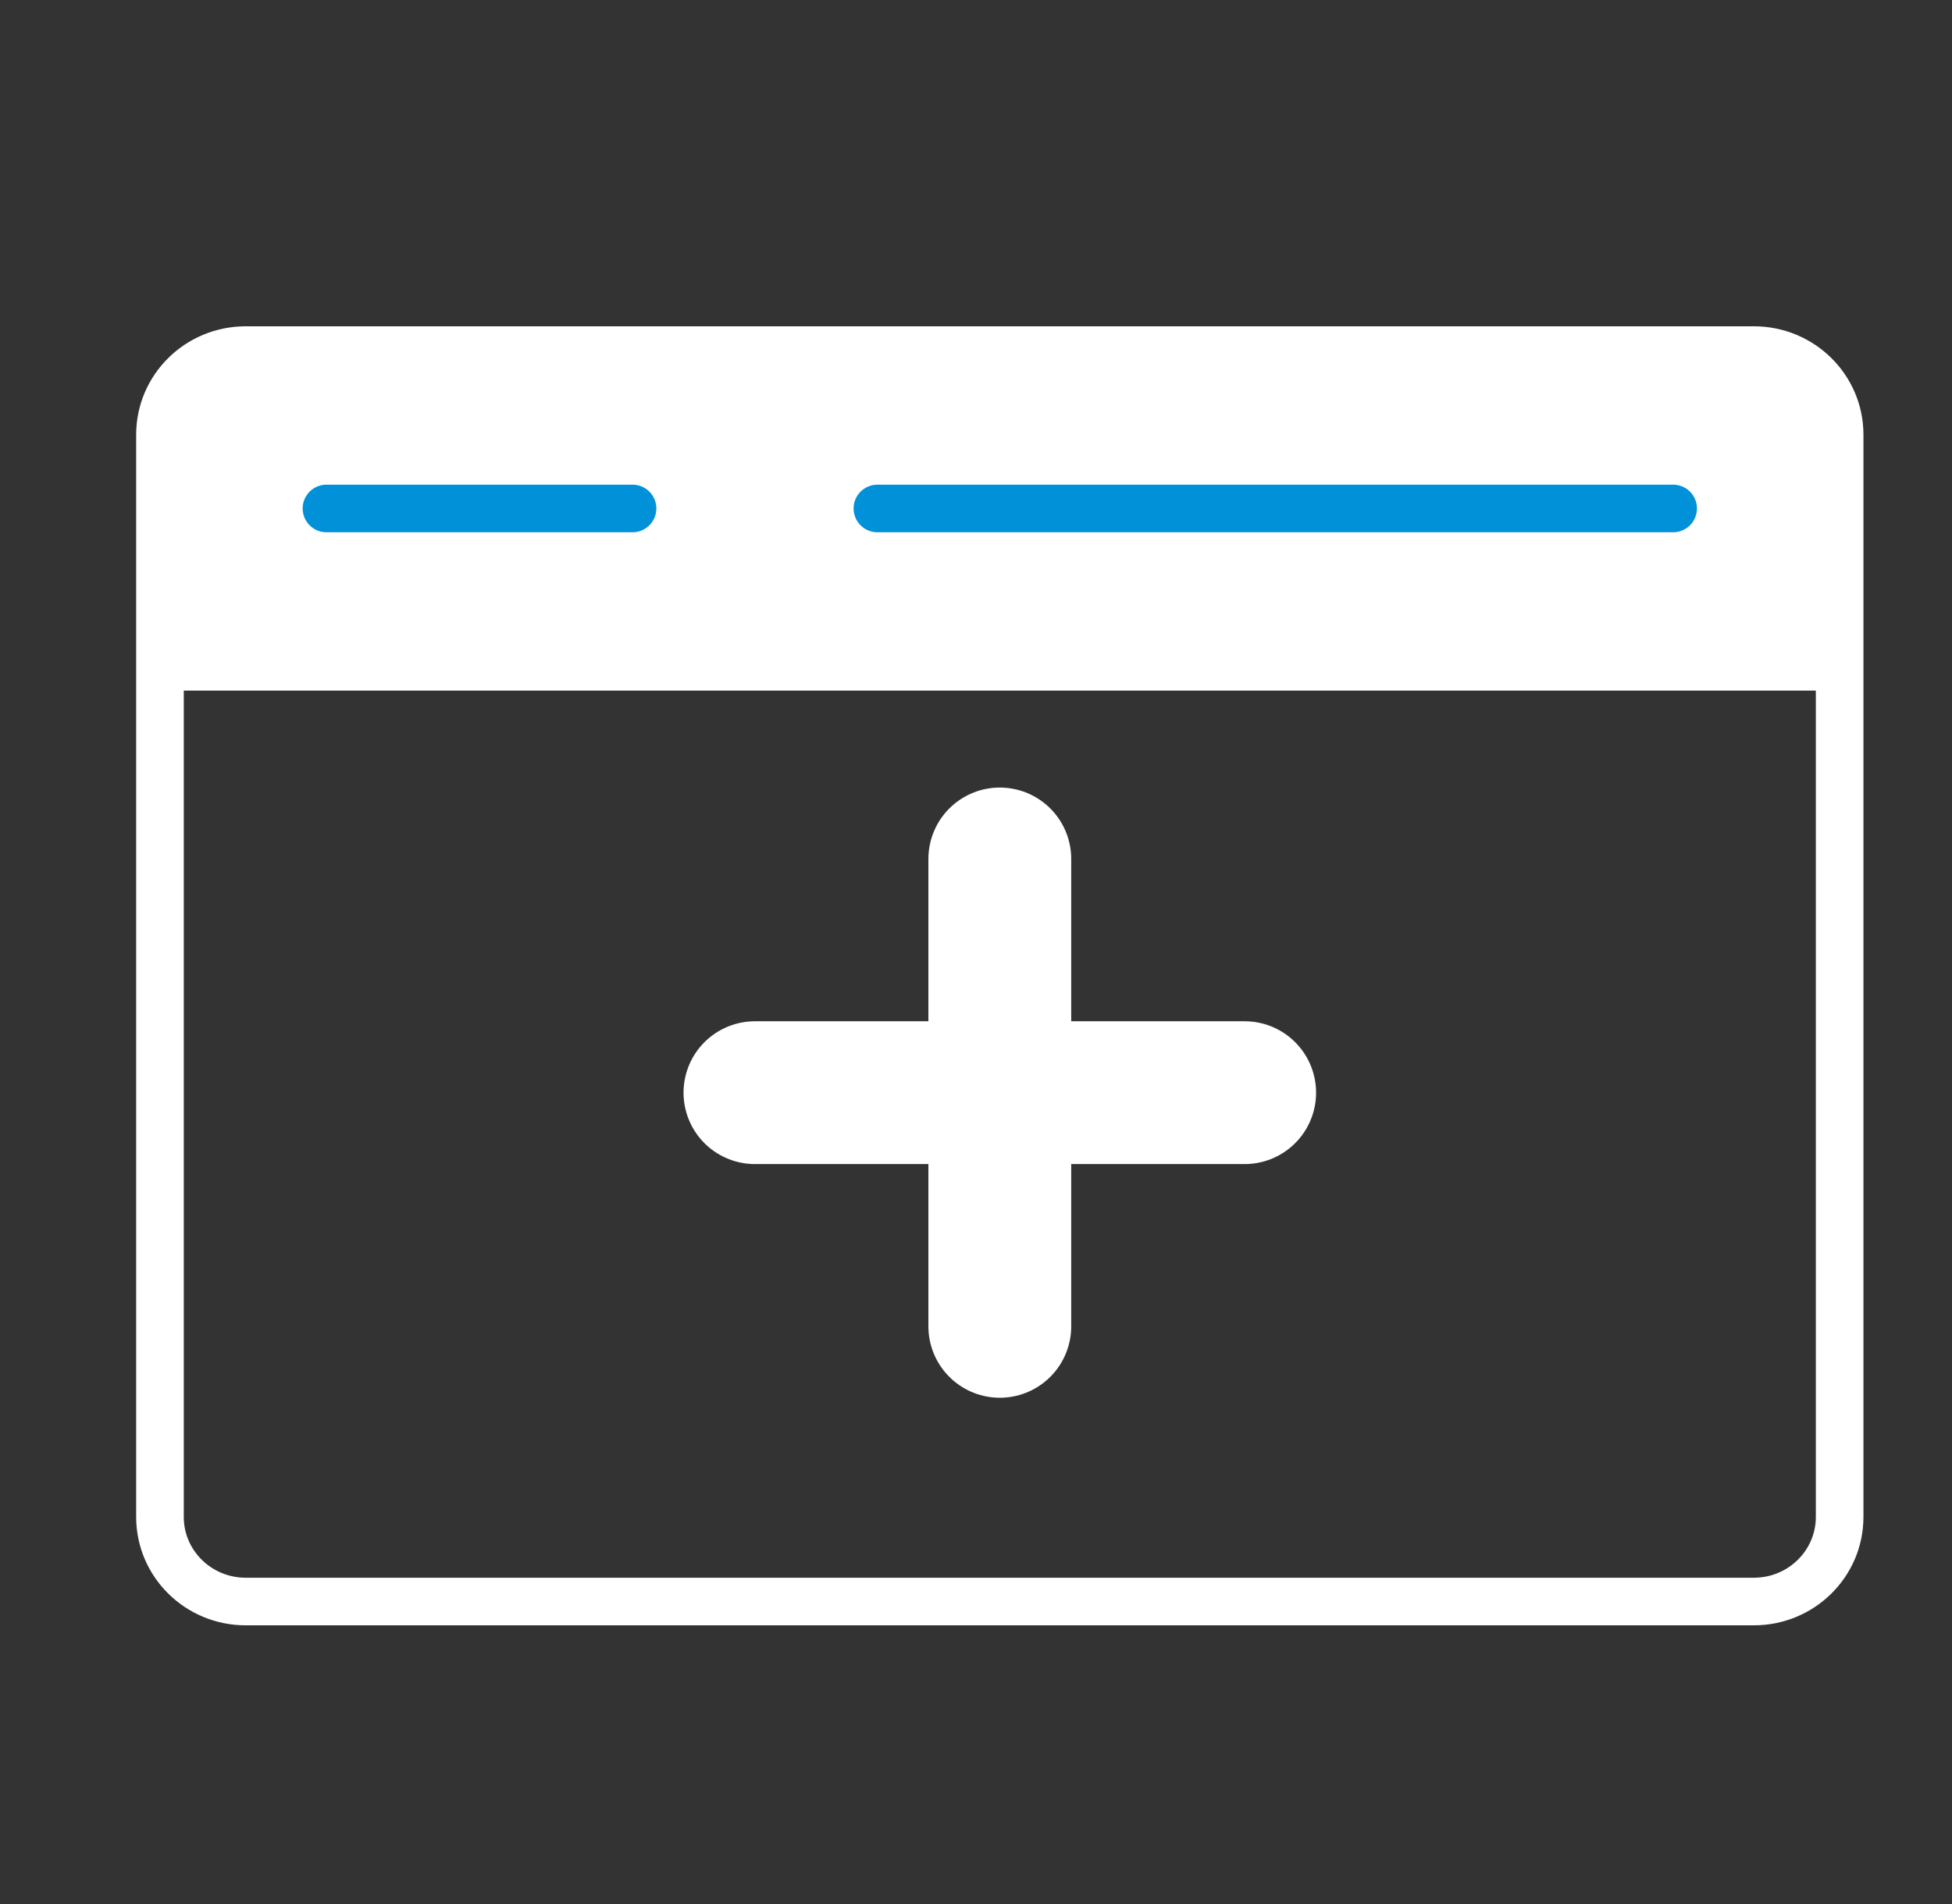
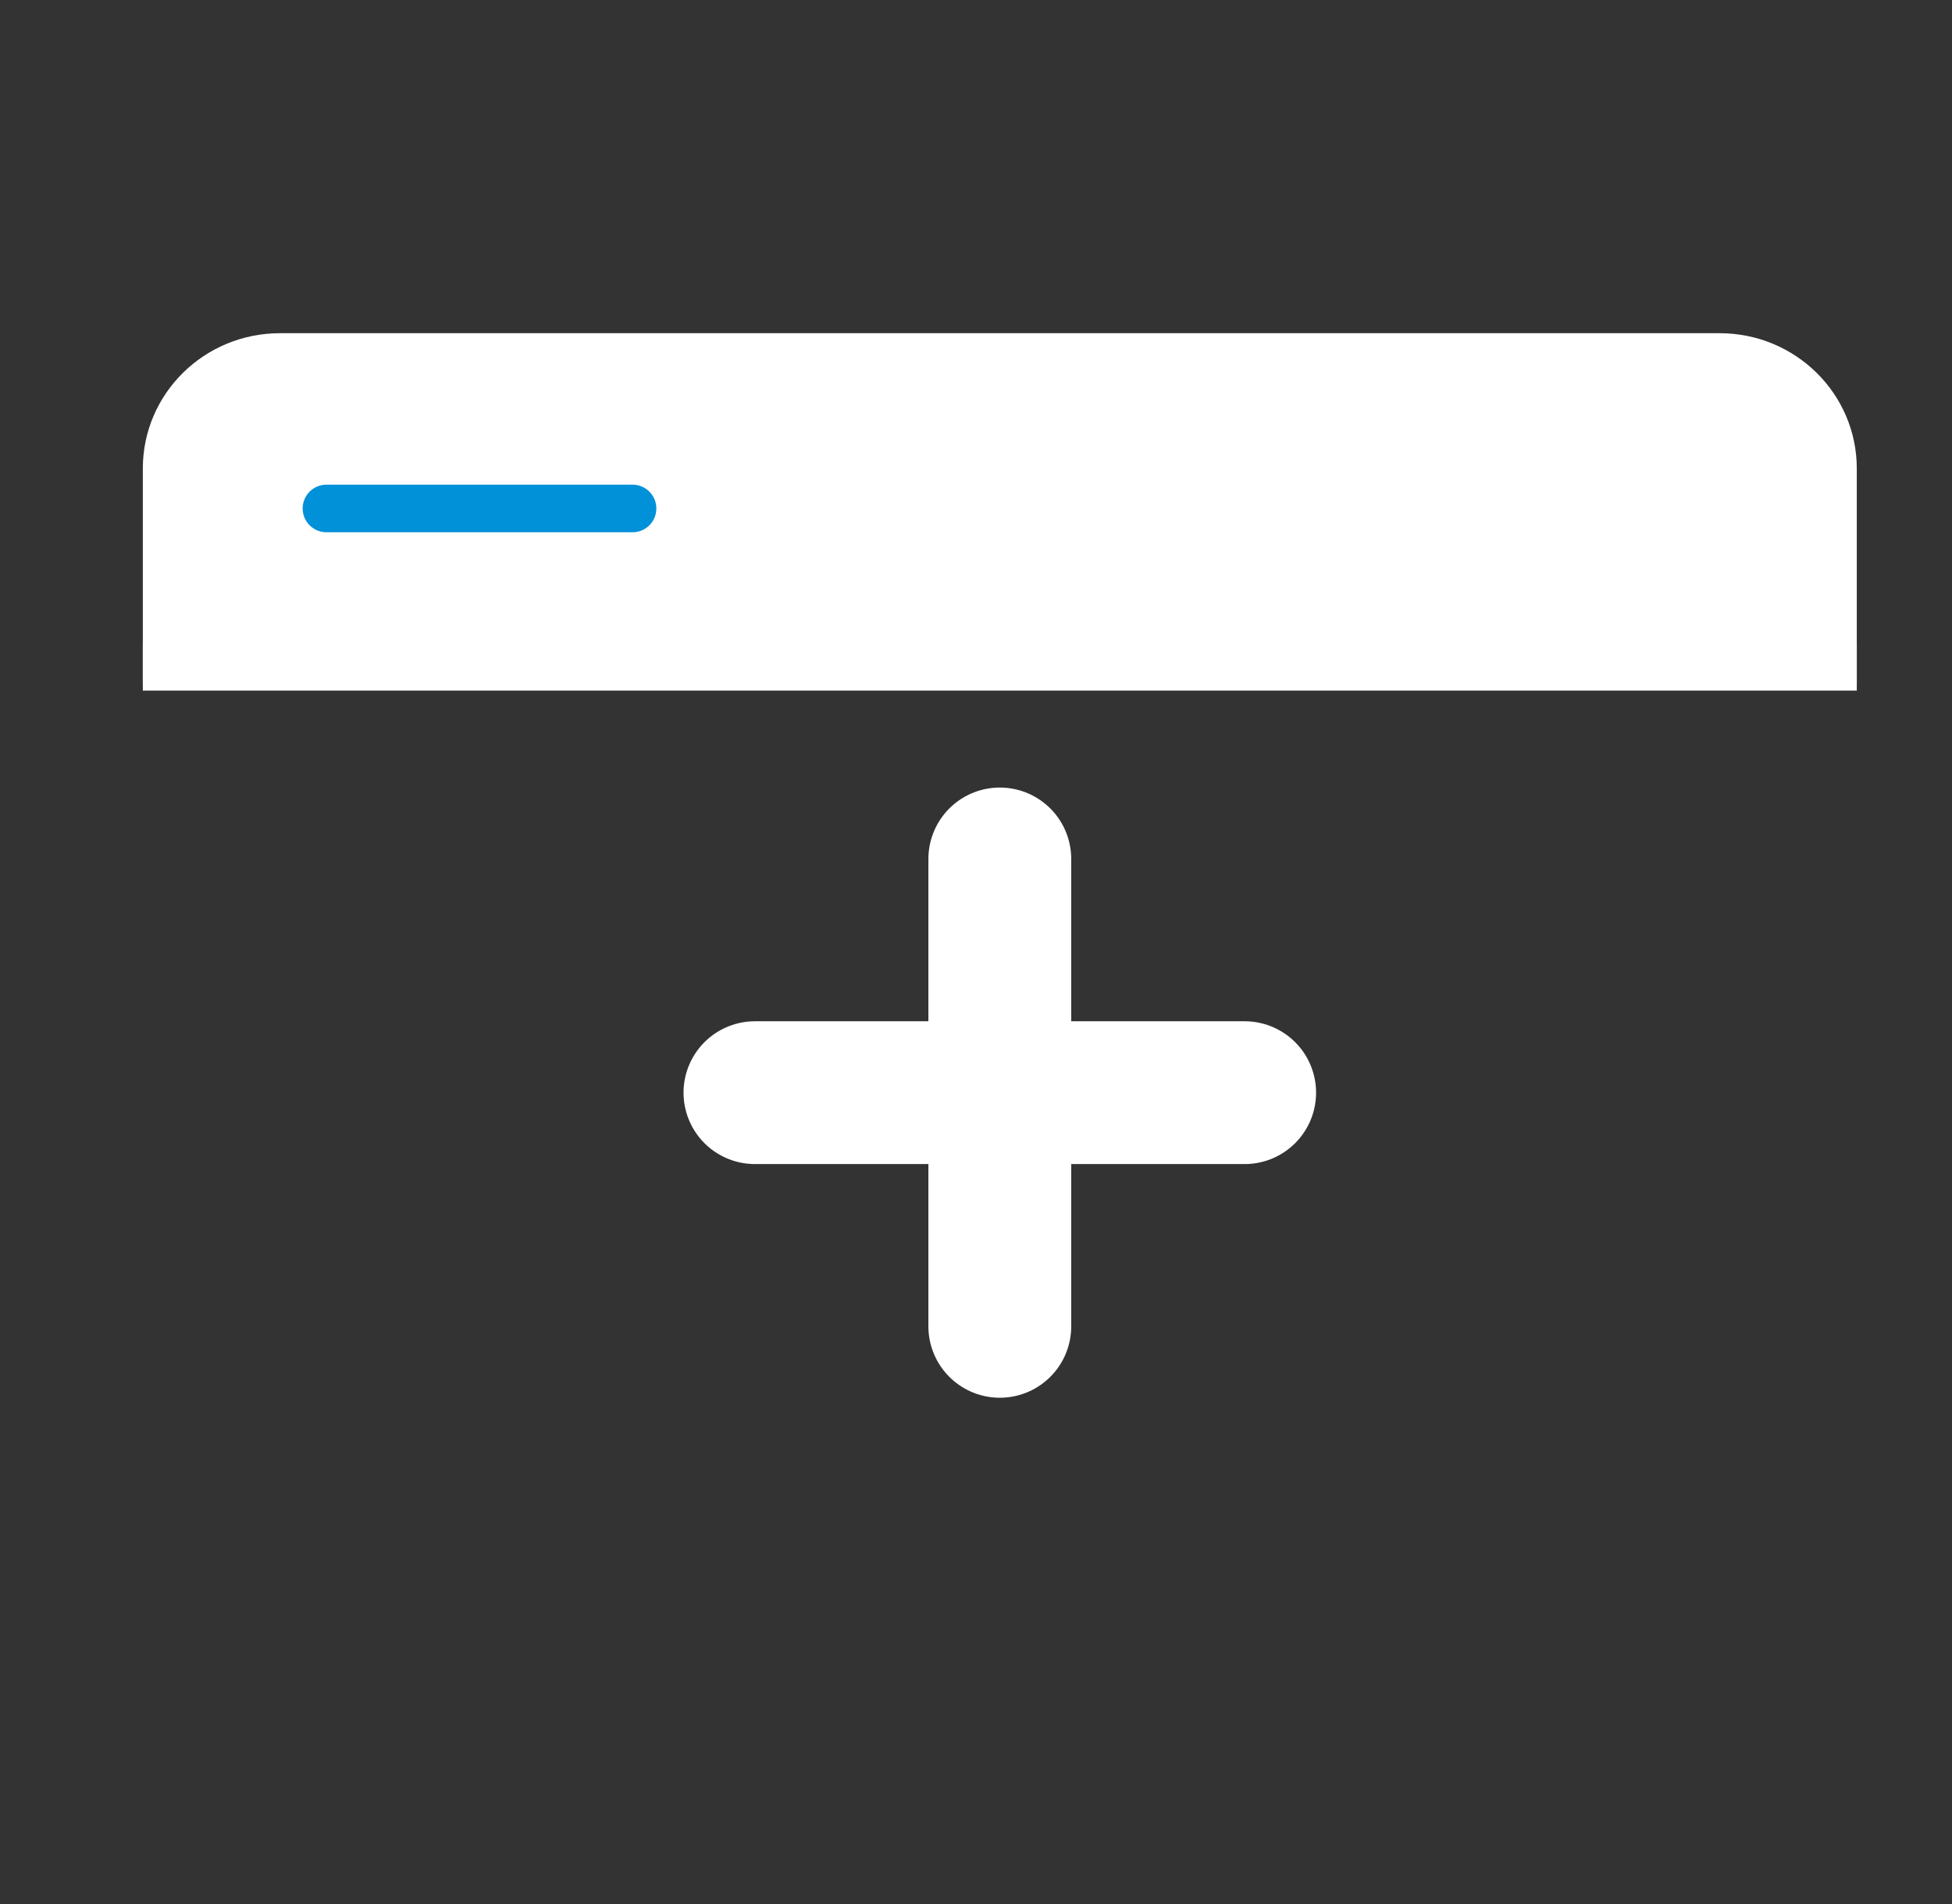
<svg xmlns="http://www.w3.org/2000/svg" width="41" height="40" viewBox="0 0 41 40" fill="none">
  <rect x="0" y="0" width="41" height="40" fill="#333333" stroke="none" />
  <path d="M3 9.842C3 8.272 4.289 7 5.88 7H36.12C37.711 7 39 8.272 39 9.842V14.364H3V9.842Z" fill="white" />
  <path d="M15.857 22.955H26.143" stroke="white" stroke-width="3" stroke-linecap="round" />
  <path d="M21 18.045V27.864" stroke="white" stroke-width="3" stroke-linecap="round" />
-   <path d="M36.84 7.355H5.16C4.166 7.355 3.36 8.151 3.36 9.132V31.869C3.36 32.849 4.166 33.645 5.16 33.645H36.84C37.834 33.645 38.64 32.849 38.64 31.869V9.132C38.64 8.151 37.834 7.355 36.84 7.355Z" stroke="white" />
  <path d="M3 14.008H39" stroke="white" />
  <path d="M6.857 10.682H13.286" stroke="#0091D8" stroke-linecap="round" />
-   <path d="M18.429 10.682H35.143" stroke="#0091D8" stroke-linecap="round" />
</svg>